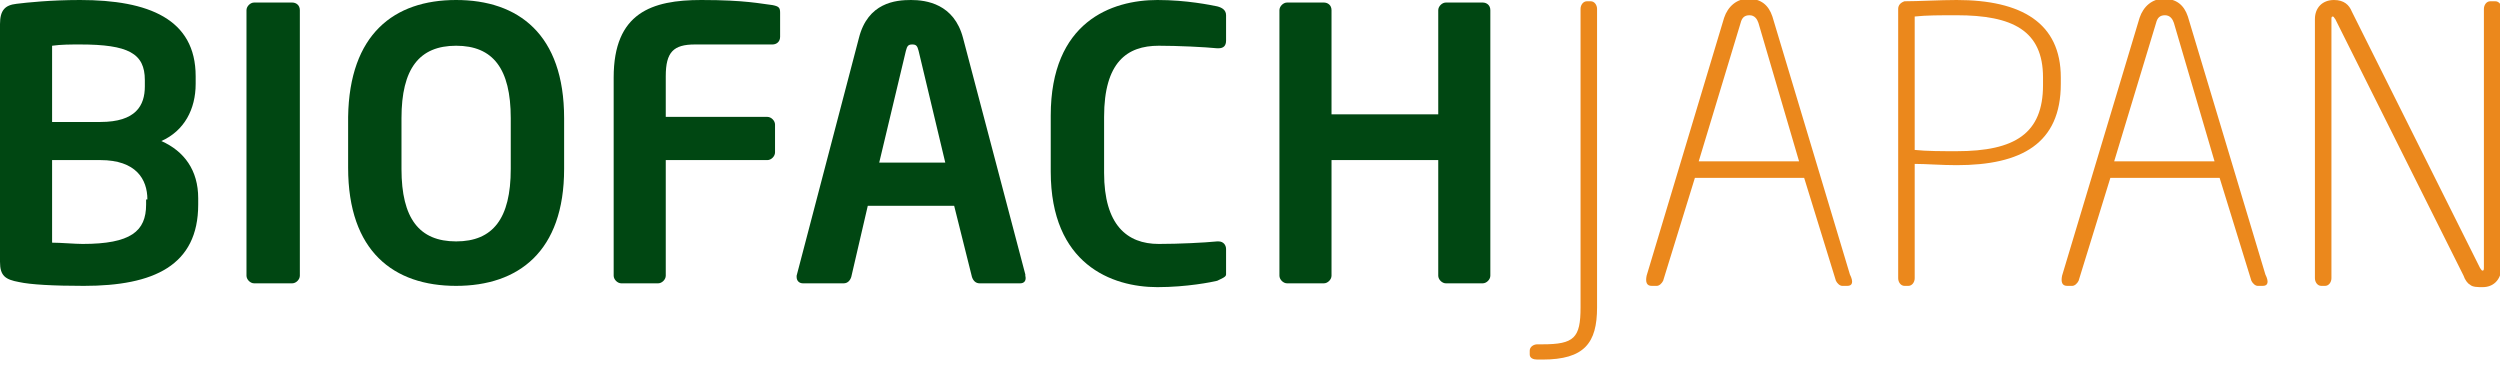
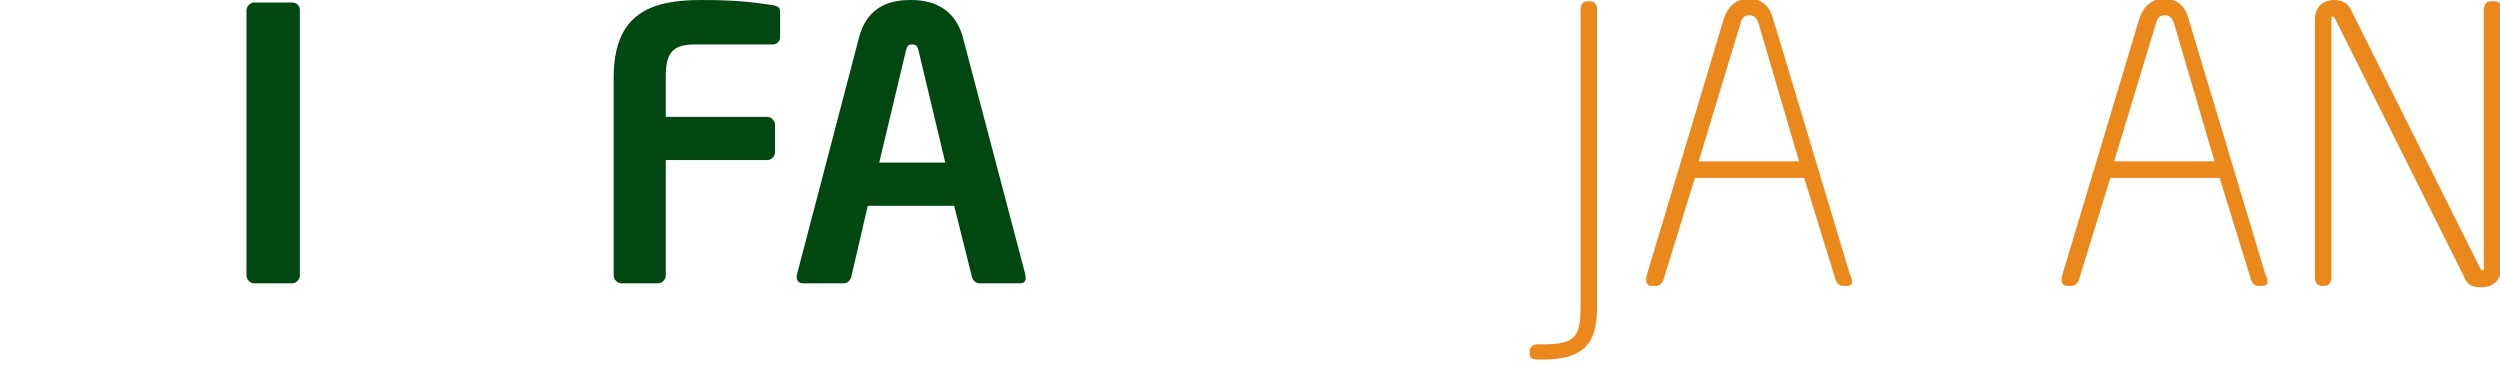
<svg xmlns="http://www.w3.org/2000/svg" width="280px" height="41px" viewBox="0 0 280 41" version="1.1" xml:space="preserve" style="fill-rule:evenodd;clip-rule:evenodd;stroke-linejoin:round;stroke-miterlimit:2;">
  <g transform="matrix(1.423,0,0,1.423,0,0)">
    <g>
-       <path d="M11.6,15.7C11.6,14.1 10.7,12.6 7.9,12.6L4.1,12.6L4.1,19.1C4.8,19.1 5.9,19.2 6.5,19.2C10.3,19.2 11.5,18.2 11.5,16.1L11.5,15.7L11.6,15.7ZM11.4,6.3C11.4,4.2 10.1,3.5 6.3,3.5C5.6,3.5 4.8,3.5 4.1,3.6L4.1,9.6L7.9,9.6C10.7,9.6 11.4,8.3 11.4,6.8L11.4,6.3ZM6.6,22.5C4.2,22.5 2.4,22.4 1.5,22.2C0.4,22 0,21.7 0,20.6L0,1.9C0,0.8 0.4,0.4 1.3,0.3C2.1,0.2 4,0 6.3,0C11.7,0 15.4,1.5 15.4,6L15.4,6.6C15.4,8.6 14.5,10.3 12.7,11.1C14.5,11.9 15.6,13.4 15.6,15.6L15.6,16.1C15.6,20.9 12.1,22.5 6.6,22.5" style="fill:rgb(0,71,18);fill-rule:nonzero;" />
      <path d="M23,22.3L20,22.3C19.7,22.3 19.4,22 19.4,21.7L19.4,0.8C19.4,0.5 19.7,0.2 20,0.2L23,0.2C23.3,0.2 23.6,0.4 23.6,0.8L23.6,21.7C23.6,22 23.3,22.3 23,22.3" style="fill:rgb(0,71,18);fill-rule:nonzero;" />
-       <path d="M40.2,9.3C40.2,5.4 38.8,3.6 35.9,3.6C33,3.6 31.6,5.4 31.6,9.3L31.6,13.3C31.6,17.2 33,19 35.9,19C38.8,19 40.2,17.2 40.2,13.3L40.2,9.3ZM35.9,22.5C31,22.5 27.4,19.8 27.4,13.2L27.4,9.2C27.5,2.7 31,0 35.9,0C40.8,0 44.4,2.7 44.4,9.3L44.4,13.3C44.4,19.8 40.8,22.5 35.9,22.5" style="fill:rgb(0,71,18);fill-rule:nonzero;" />
      <path d="M60.8,3.5L54.7,3.5C53,3.5 52.4,4.1 52.4,6L52.4,9.2L60.4,9.2C60.7,9.2 61,9.5 61,9.8L61,12C61,12.3 60.7,12.6 60.4,12.6L52.4,12.6L52.4,21.7C52.4,22 52.1,22.3 51.8,22.3L48.9,22.3C48.6,22.3 48.3,22 48.3,21.7L48.3,6.1C48.3,1 51.3,0 55.2,0C58.7,0 59.9,0.3 60.8,0.4C61.3,0.5 61.4,0.6 61.4,1L61.4,2.9C61.4,3.3 61.1,3.5 60.8,3.5" style="fill:rgb(0,71,18);fill-rule:nonzero;" />
      <path d="M72.3,4C72.2,3.6 72.1,3.5 71.8,3.5C71.5,3.5 71.4,3.6 71.3,4L69.2,12.8L74.4,12.8L72.3,4ZM80.3,22.3L77.1,22.3C76.8,22.3 76.6,22.1 76.5,21.8L75.1,16.2L68.3,16.2L67,21.8C66.9,22.1 66.7,22.3 66.4,22.3L63.2,22.3C62.9,22.3 62.7,22.1 62.7,21.8L62.7,21.7L67.6,3C68.3,0.2 70.5,0 71.7,0C72.9,0 75.1,0.3 75.8,3L80.7,21.6L80.7,21.7C80.8,22.1 80.6,22.3 80.3,22.3" style="fill:rgb(0,71,18);fill-rule:nonzero;" />
-       <path d="M95.8,22.1C95.4,22.2 93.4,22.6 91.1,22.6C87.5,22.6 82.7,20.8 82.7,13.5L82.7,9.1C82.7,1.7 87.5,0 91.1,0C93.4,0 95.3,0.4 95.8,0.5C96.2,0.6 96.5,0.8 96.5,1.2L96.5,3.2C96.5,3.6 96.3,3.8 95.9,3.8L95.8,3.8C94.8,3.7 92.7,3.6 91.2,3.6C88.7,3.6 86.9,4.9 86.9,9.2L86.9,13.6C86.9,17.7 88.7,19.2 91.2,19.2C92.8,19.2 94.8,19.1 95.8,19L95.9,19C96.3,19 96.5,19.3 96.5,19.6L96.5,21.6C96.5,21.8 96.2,21.9 95.8,22.1" style="fill:rgb(0,71,18);fill-rule:nonzero;" />
-       <path d="M116.7,22.3L113.8,22.3C113.5,22.3 113.2,22 113.2,21.7L113.2,12.6L104.8,12.6L104.8,21.7C104.8,22 104.5,22.3 104.2,22.3L101.3,22.3C101,22.3 100.7,22 100.7,21.7L100.7,0.8C100.7,0.5 101,0.2 101.3,0.2L104.2,0.2C104.5,0.2 104.8,0.4 104.8,0.8L104.8,9L113.2,9L113.2,0.8C113.2,0.5 113.5,0.2 113.8,0.2L116.7,0.2C117,0.2 117.3,0.4 117.3,0.8L117.3,21.7C117.3,22 117,22.3 116.7,22.3" style="fill:rgb(0,71,18);fill-rule:nonzero;" />
    </g>
    <g>
      <path d="M121.4,28.3L121,28.3C120.7,28.3 120.4,28.2 120.4,27.9L120.4,27.6C120.4,27.3 120.7,27.1 121,27.1L121.4,27.1C123.9,27.1 124.4,26.6 124.4,24.2L124.4,0.7C124.4,0.4 124.6,0.1 124.9,0.1L125.2,0.1C125.5,0.1 125.7,0.4 125.7,0.7L125.7,24.2C125.7,27 124.7,28.3 121.4,28.3Z" style="fill:rgb(235,136,28);fill-rule:nonzero;" />
      <path d="M145.4,22.5L145,22.5C144.8,22.5 144.6,22.3 144.5,22.1L142,14L133.4,14L130.9,22.1C130.8,22.3 130.6,22.5 130.4,22.5L130,22.5C129.6,22.5 129.5,22.2 129.6,21.7L135.7,1.4C136,0.5 136.7,-0.1 137.6,-0.1C138.6,-0.1 139.2,0.4 139.5,1.3L145.6,21.6C145.9,22.2 145.8,22.5 145.4,22.5ZM138.4,1.8C138.3,1.5 138.1,1.2 137.7,1.2C137.3,1.2 137.1,1.4 137,1.8L133.7,12.7L141.6,12.7L138.4,1.8Z" style="fill:rgb(235,136,28);fill-rule:nonzero;" />
-       <path d="M154,13C152.8,13 151.6,12.9 150.7,12.9L150.7,21.9C150.7,22.2 150.5,22.5 150.2,22.5L149.9,22.5C149.6,22.5 149.4,22.2 149.4,21.9L149.4,0.7C149.4,0.4 149.6,0.2 149.9,0.1C151,0.1 152.7,0 154,0C159.1,0 162.2,1.8 162.2,6.1L162.2,6.6C162.2,11.3 159.1,13 154,13ZM160.8,6.1C160.8,2.4 158.4,1.2 154,1.2C152.7,1.2 151.6,1.2 150.7,1.3L150.7,11.8C151.6,11.9 152.9,11.9 154,11.9C158.6,11.9 160.8,10.5 160.8,6.7L160.8,6.1Z" style="fill:rgb(235,136,28);fill-rule:nonzero;" />
      <path d="M178.1,22.5L177.7,22.5C177.5,22.5 177.3,22.3 177.2,22.1L174.7,14L166.1,14L163.6,22.1C163.5,22.3 163.3,22.5 163.1,22.5L162.7,22.5C162.3,22.5 162.2,22.2 162.3,21.7L168.4,1.4C168.7,0.5 169.4,-0.1 170.3,-0.1C171.3,-0.1 171.9,0.4 172.2,1.3L178.3,21.6C178.6,22.2 178.5,22.5 178.1,22.5ZM171.1,1.8C171,1.5 170.8,1.2 170.4,1.2C170,1.2 169.8,1.4 169.7,1.8L166.4,12.7L174.3,12.7L171.1,1.8Z" style="fill:rgb(235,136,28);fill-rule:nonzero;" />
      <path d="M195.4,22.6C195,22.6 194.6,22.6 194.4,22.4C194.2,22.3 194,22 193.9,21.7L183.8,1.5C183.7,1.4 183.7,1.3 183.6,1.3C183.5,1.3 183.5,1.4 183.5,1.5L183.5,21.9C183.5,22.2 183.3,22.5 183,22.5L182.7,22.5C182.4,22.5 182.2,22.2 182.2,21.9L182.2,1.5C182.2,0.6 182.8,0 183.7,0C184.5,0 184.9,0.4 185.1,0.9L195.2,21.1C195.3,21.2 195.3,21.3 195.4,21.3C195.5,21.3 195.5,21.2 195.5,21L195.5,0.7C195.5,0.4 195.7,0.1 196,0.1L196.4,0.1C196.7,0.1 196.9,0.4 196.9,0.7L196.9,21.1C196.8,22.1 196.2,22.6 195.4,22.6Z" style="fill:rgb(235,136,28);fill-rule:nonzero;" />
    </g>
  </g>
</svg>